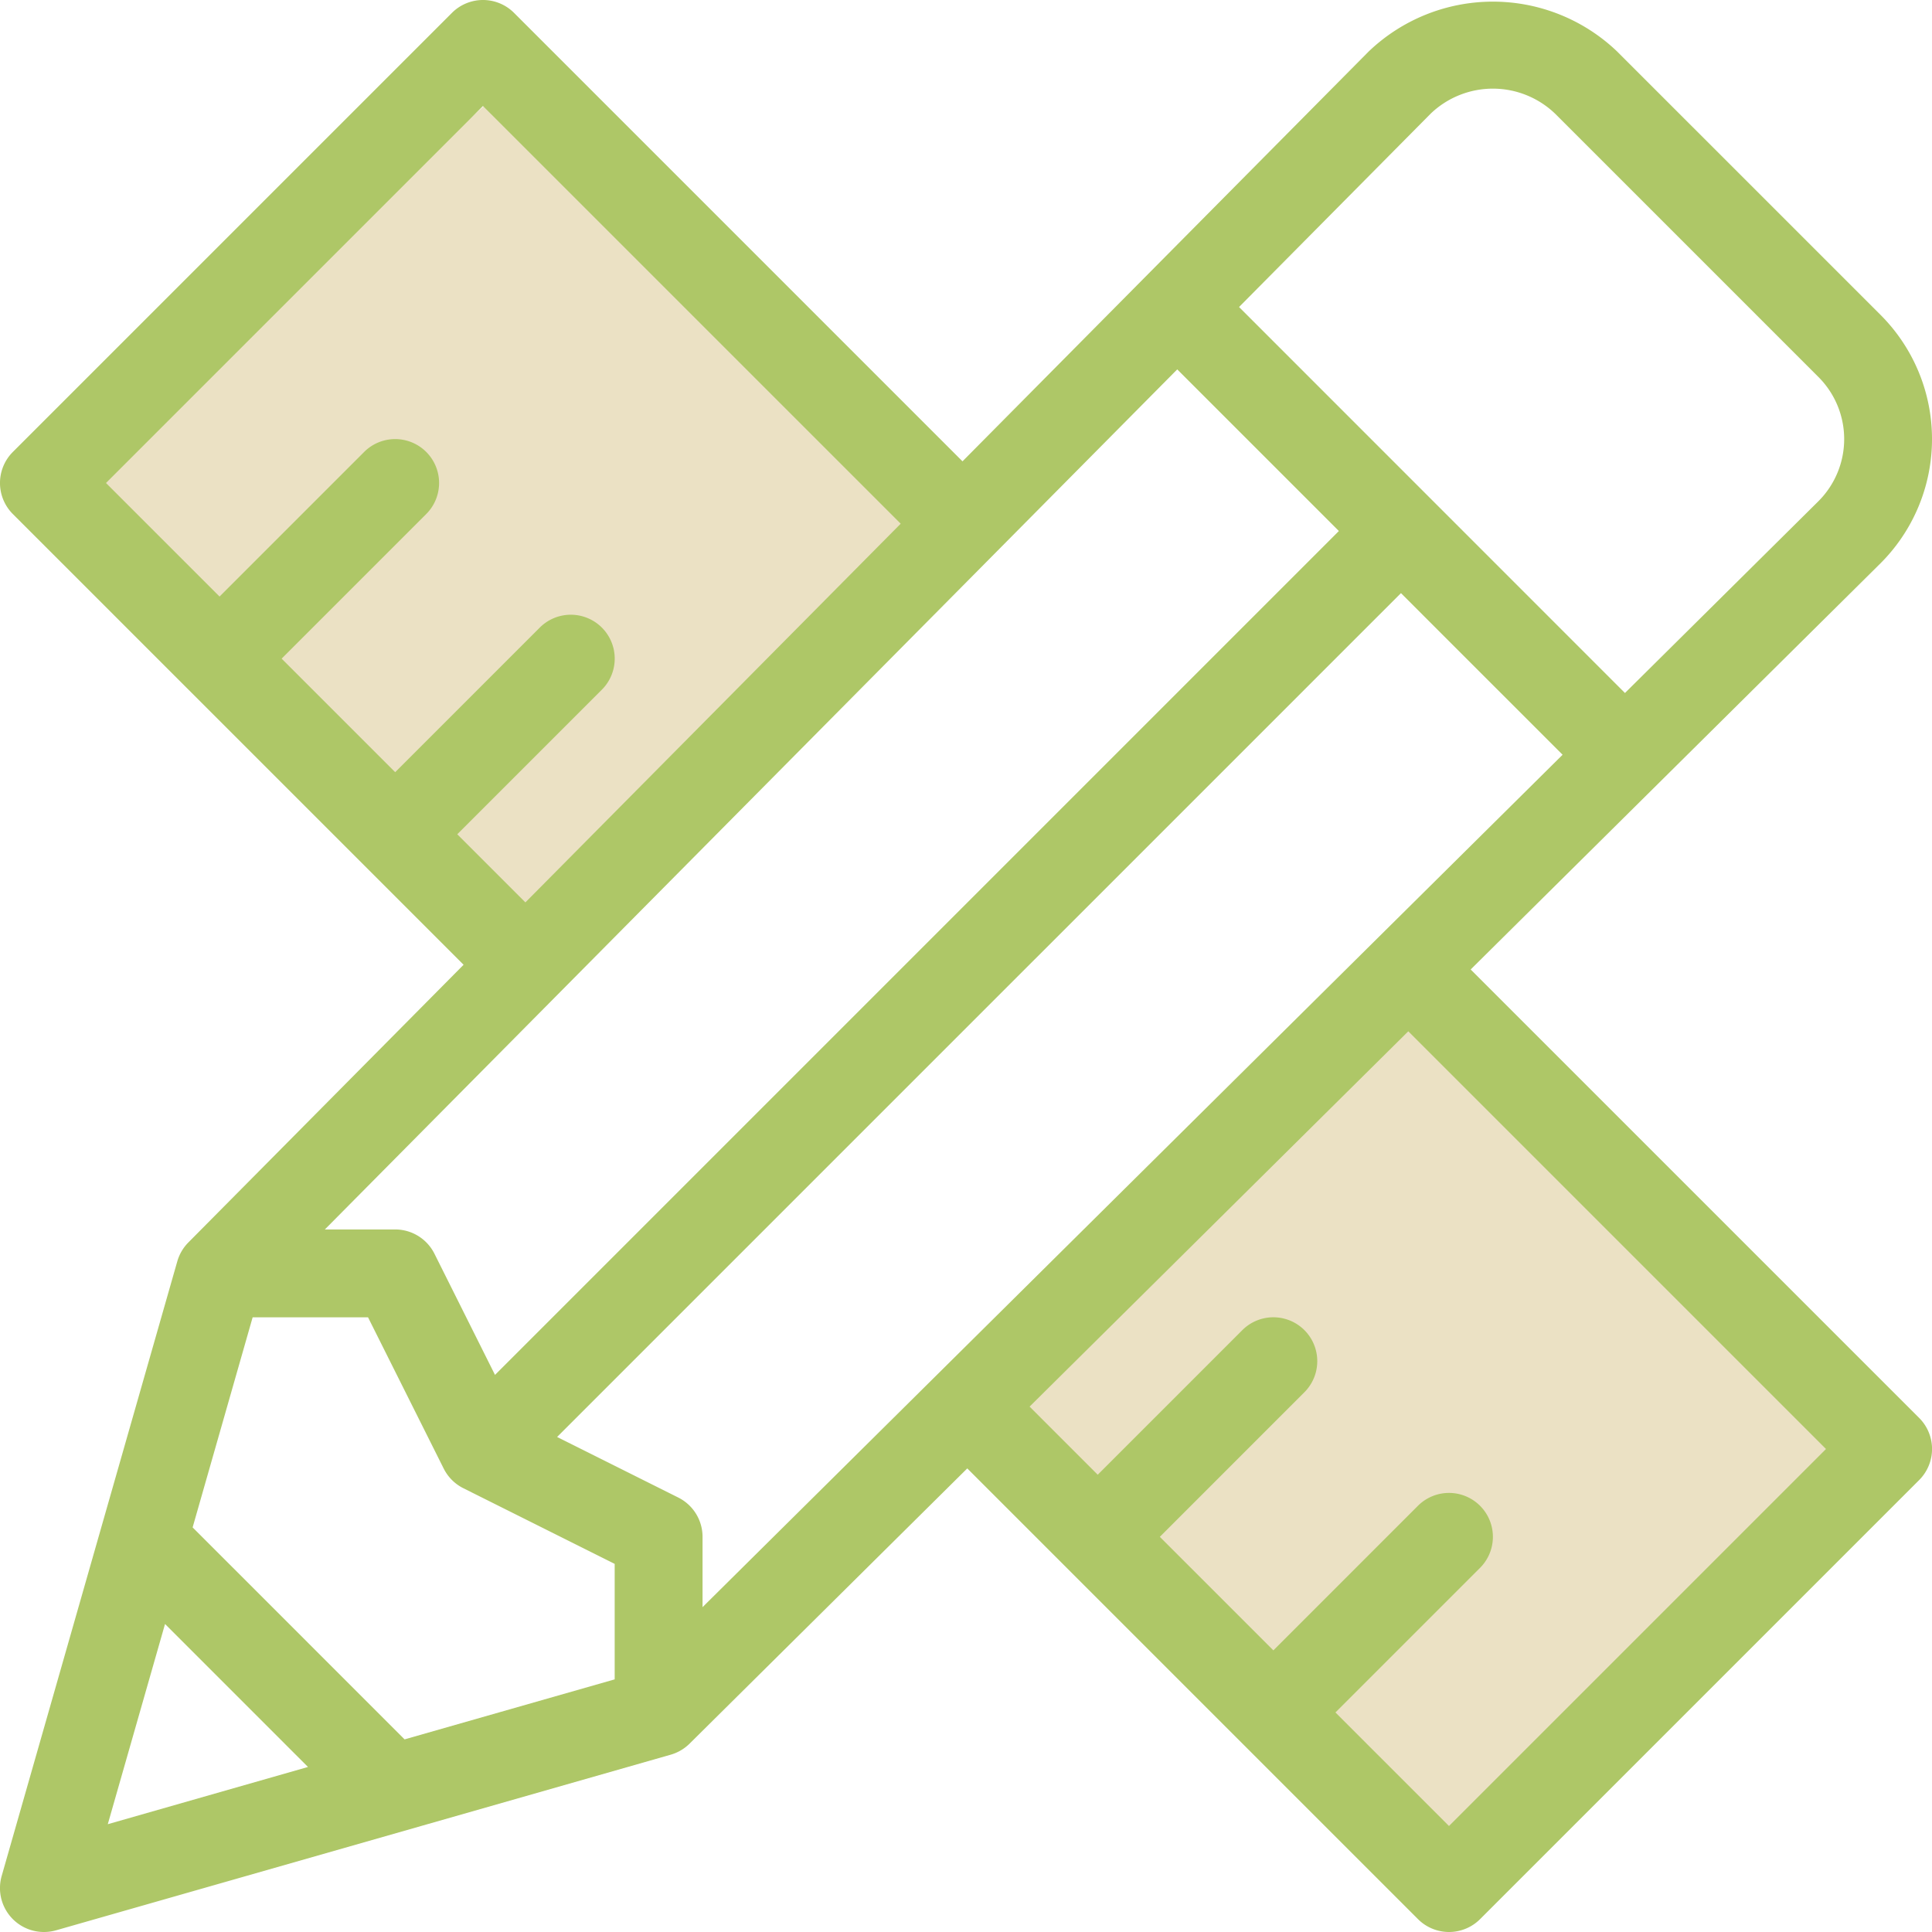
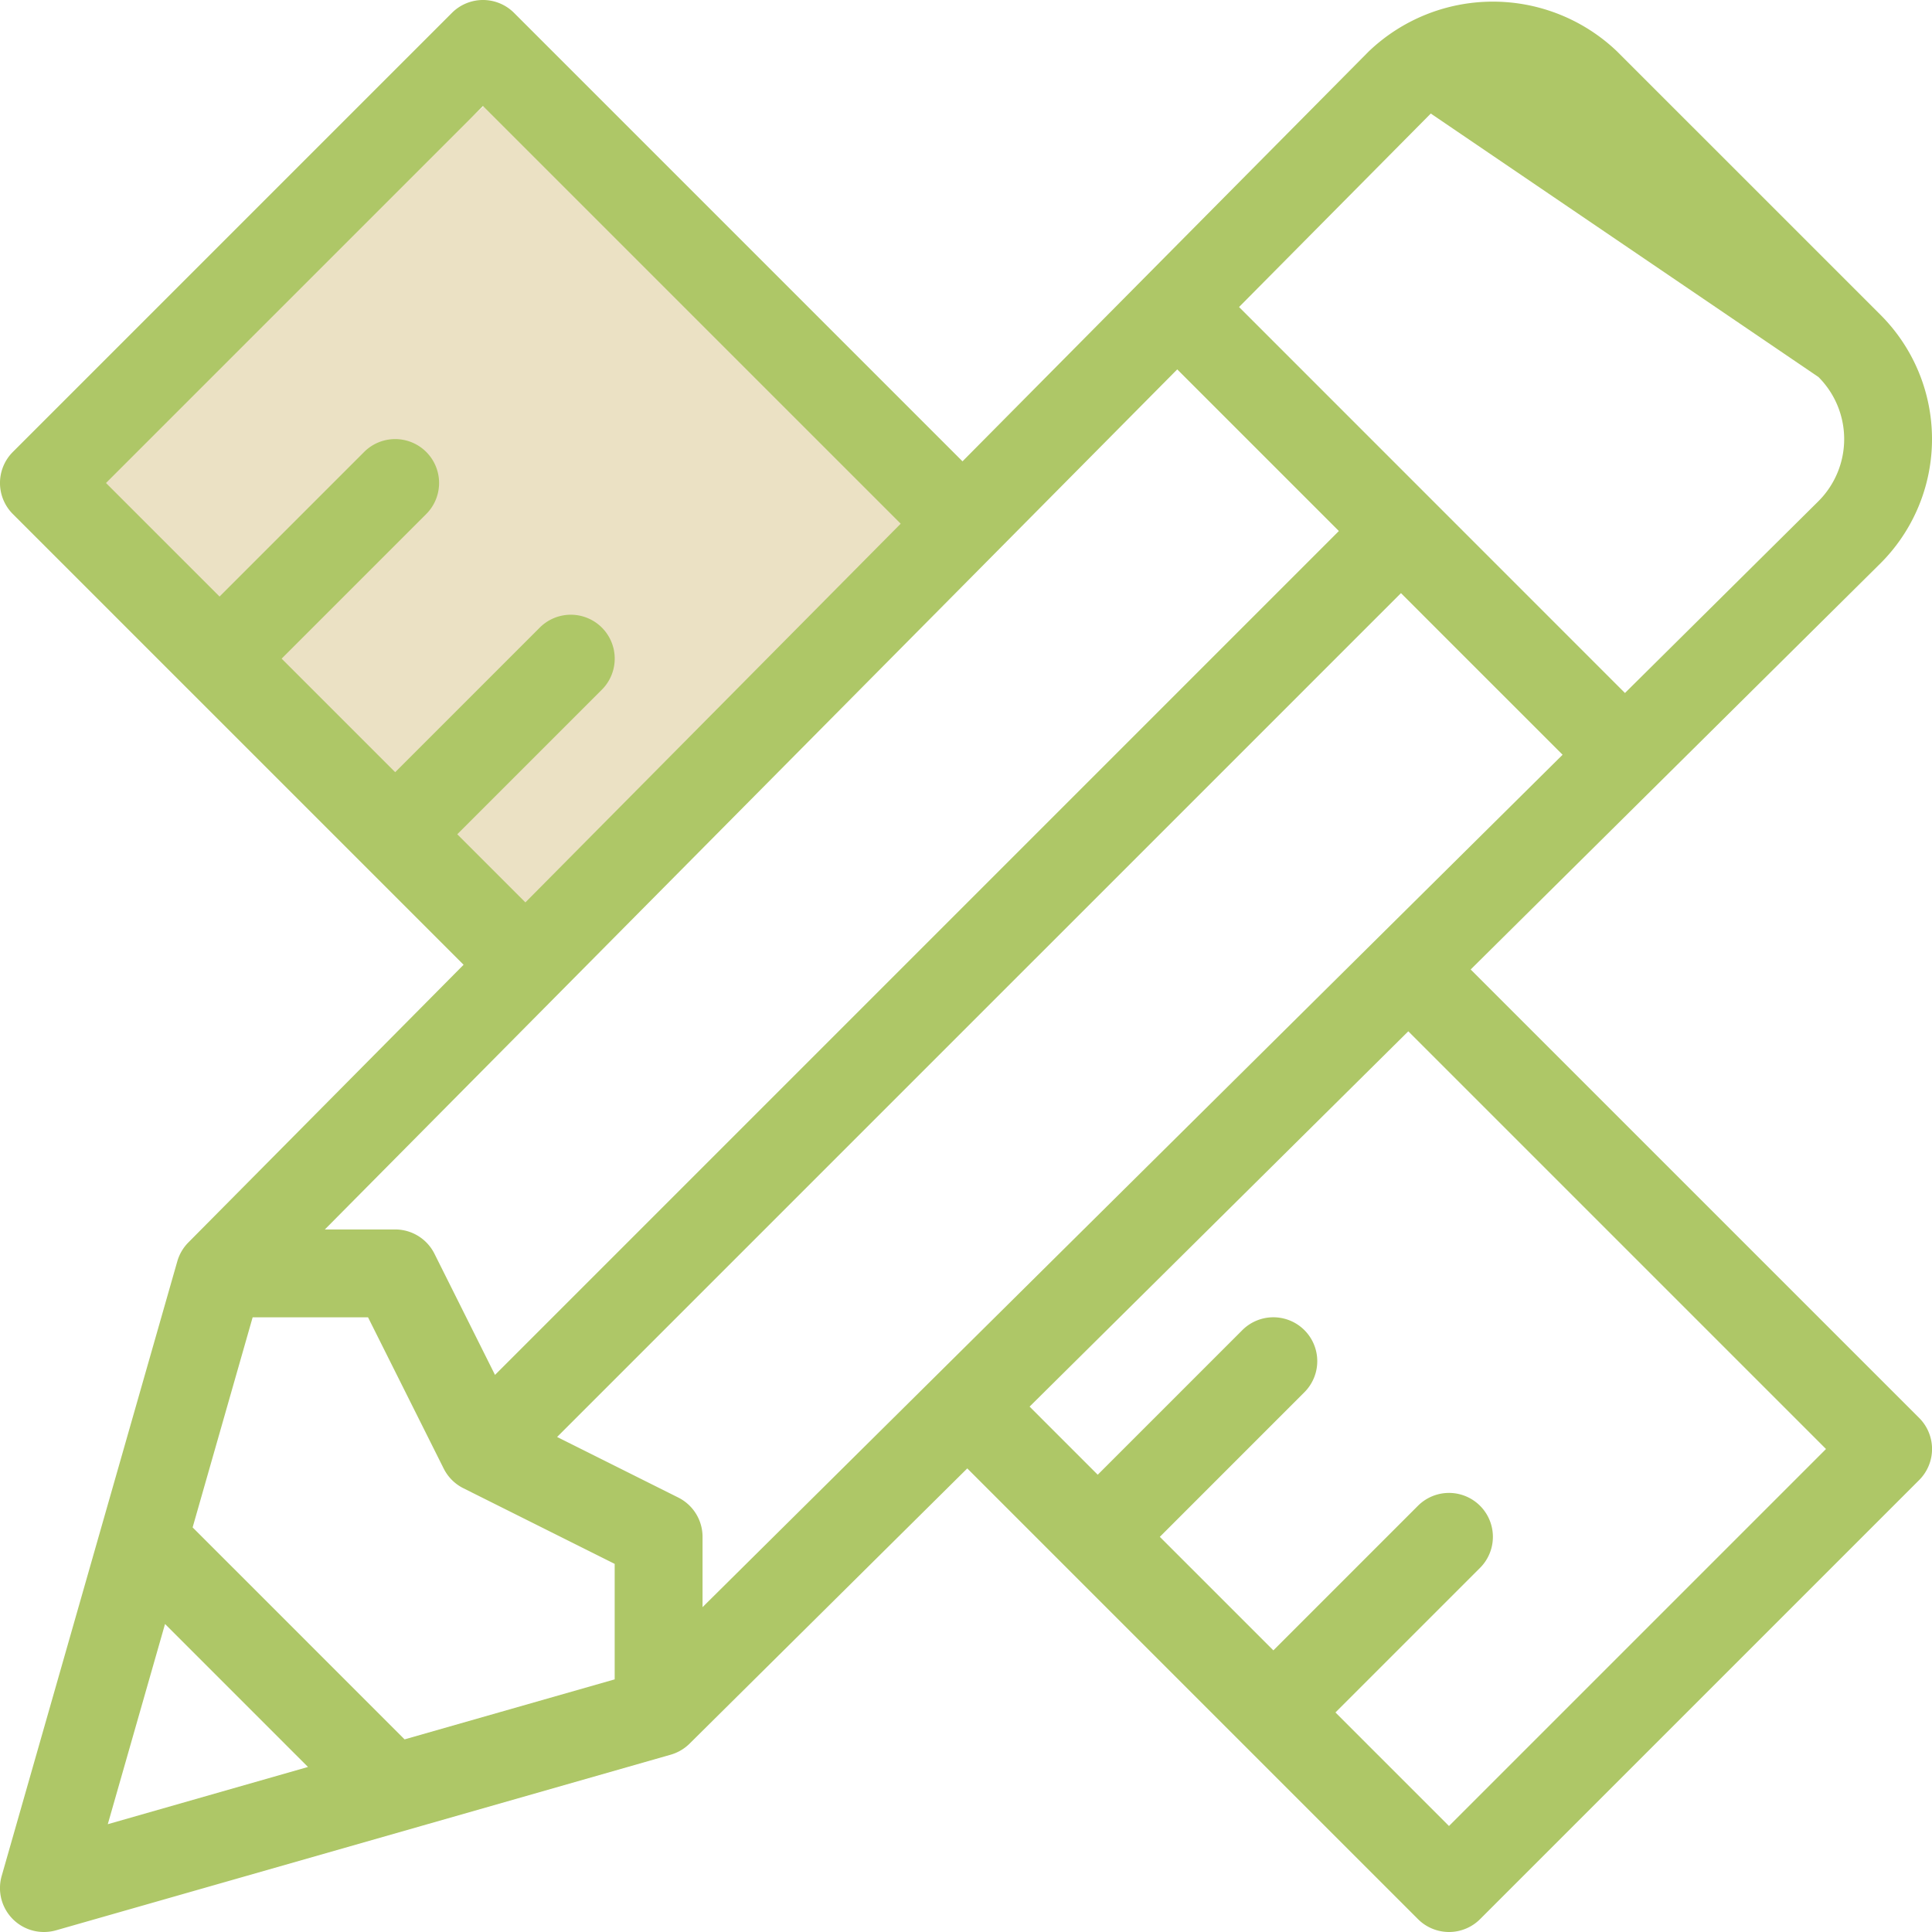
<svg xmlns="http://www.w3.org/2000/svg" width="138" height="138" viewBox="0 0 138 138">
  <defs>
    <clipPath id="clip-path">
      <rect id="Rettangolo_22" data-name="Rettangolo 22" width="138" height="138" transform="translate(0.001 0)" fill="#aec767" />
    </clipPath>
  </defs>
  <g id="Raggruppa_39" data-name="Raggruppa 39" transform="translate(-0.001 0)">
    <path id="Tracciato_76" data-name="Tracciato 76" d="M14.121,49.946,47.311,84.2,78.969,51.218,45.924,21.537Z" transform="translate(-9.969 -15.204)" fill="#ebe1c4" />
-     <path id="Tracciato_77" data-name="Tracciato 77" d="M267.656,240.157l-32.987,31.433,34.794,31.785,30.055-31.609Z" transform="translate(-165.668 -169.542)" fill="#ebe1c4" />
    <g id="Raggruppa_38" data-name="Raggruppa 38">
      <g id="Raggruppa_37" data-name="Raggruppa 37" clip-path="url(#clip-path)">
-         <path id="Tracciato_78" data-name="Tracciato 78" d="M105.049,69.249l29.277-29.016a12.541,12.541,0,0,0,0-17.74L115.507,3.675a12.835,12.835,0,0,0-17.749.009L68.751,32.952,36.718.919a3.135,3.135,0,0,0-4.435,0L.919,32.282a3.135,3.135,0,0,0,0,4.435L33.114,68.912,13.456,88.746a3.152,3.152,0,0,0-.79,1.348L.12,134a3.138,3.138,0,0,0,3.017,4A3.169,3.169,0,0,0,4,137.881l43.909-12.546a3.152,3.152,0,0,0,1.348-.79l19.835-19.658,32.194,32.194a3.135,3.135,0,0,0,4.435,0l31.364-31.364a3.135,3.135,0,0,0,0-4.435ZM102.2,8.11a6.42,6.42,0,0,1,8.87,0L129.89,26.929a6.27,6.27,0,0,1,.009,8.861L116.07,49.5,88.505,21.93ZM32.663,59.591,42.991,49.263a3.136,3.136,0,1,0-4.435-4.435L28.228,55.156l-8.11-8.111L30.446,36.717a3.136,3.136,0,0,0-4.435-4.435L15.683,42.61,7.572,34.5,34.5,7.572,64.337,37.407,37.529,64.457ZM84.09,26.385,95.635,37.93,35.359,98.207l-4.326-8.655a3.138,3.138,0,0,0-2.806-1.734H23.205ZM7.7,130.3,11.789,116,22,126.212ZM43.91,119.954,28.9,124.241,13.76,109.1l4.287-15.006h8.242L31.695,104.9a3.138,3.138,0,0,0,1.4,1.4l10.812,5.406v8.242Zm6.273-5.158v-5.023a3.138,3.138,0,0,0-1.734-2.806l-8.655-4.326L100.07,42.366l11.545,11.545ZM103.5,130.429l-8.11-8.11,10.328-10.328a3.136,3.136,0,0,0-4.435-4.435L90.956,117.884l-8.11-8.11L93.173,99.445a3.136,3.136,0,0,0-4.435-4.435L78.41,105.338l-4.866-4.866,27.05-26.808L130.43,103.5Z" transform="translate(0 0)" fill="#aec767" />
+         <path id="Tracciato_78" data-name="Tracciato 78" d="M105.049,69.249l29.277-29.016a12.541,12.541,0,0,0,0-17.74L115.507,3.675a12.835,12.835,0,0,0-17.749.009L68.751,32.952,36.718.919a3.135,3.135,0,0,0-4.435,0L.919,32.282a3.135,3.135,0,0,0,0,4.435L33.114,68.912,13.456,88.746a3.152,3.152,0,0,0-.79,1.348L.12,134a3.138,3.138,0,0,0,3.017,4A3.169,3.169,0,0,0,4,137.881l43.909-12.546a3.152,3.152,0,0,0,1.348-.79l19.835-19.658,32.194,32.194a3.135,3.135,0,0,0,4.435,0l31.364-31.364a3.135,3.135,0,0,0,0-4.435ZM102.2,8.11L129.89,26.929a6.27,6.27,0,0,1,.009,8.861L116.07,49.5,88.505,21.93ZM32.663,59.591,42.991,49.263a3.136,3.136,0,1,0-4.435-4.435L28.228,55.156l-8.11-8.111L30.446,36.717a3.136,3.136,0,0,0-4.435-4.435L15.683,42.61,7.572,34.5,34.5,7.572,64.337,37.407,37.529,64.457ZM84.09,26.385,95.635,37.93,35.359,98.207l-4.326-8.655a3.138,3.138,0,0,0-2.806-1.734H23.205ZM7.7,130.3,11.789,116,22,126.212ZM43.91,119.954,28.9,124.241,13.76,109.1l4.287-15.006h8.242L31.695,104.9a3.138,3.138,0,0,0,1.4,1.4l10.812,5.406v8.242Zm6.273-5.158v-5.023a3.138,3.138,0,0,0-1.734-2.806l-8.655-4.326L100.07,42.366l11.545,11.545ZM103.5,130.429l-8.11-8.11,10.328-10.328a3.136,3.136,0,0,0-4.435-4.435L90.956,117.884l-8.11-8.11L93.173,99.445a3.136,3.136,0,0,0-4.435-4.435L78.41,105.338l-4.866-4.866,27.05-26.808L130.43,103.5Z" transform="translate(0 0)" fill="#aec767" />
      </g>
    </g>
  </g>
</svg>